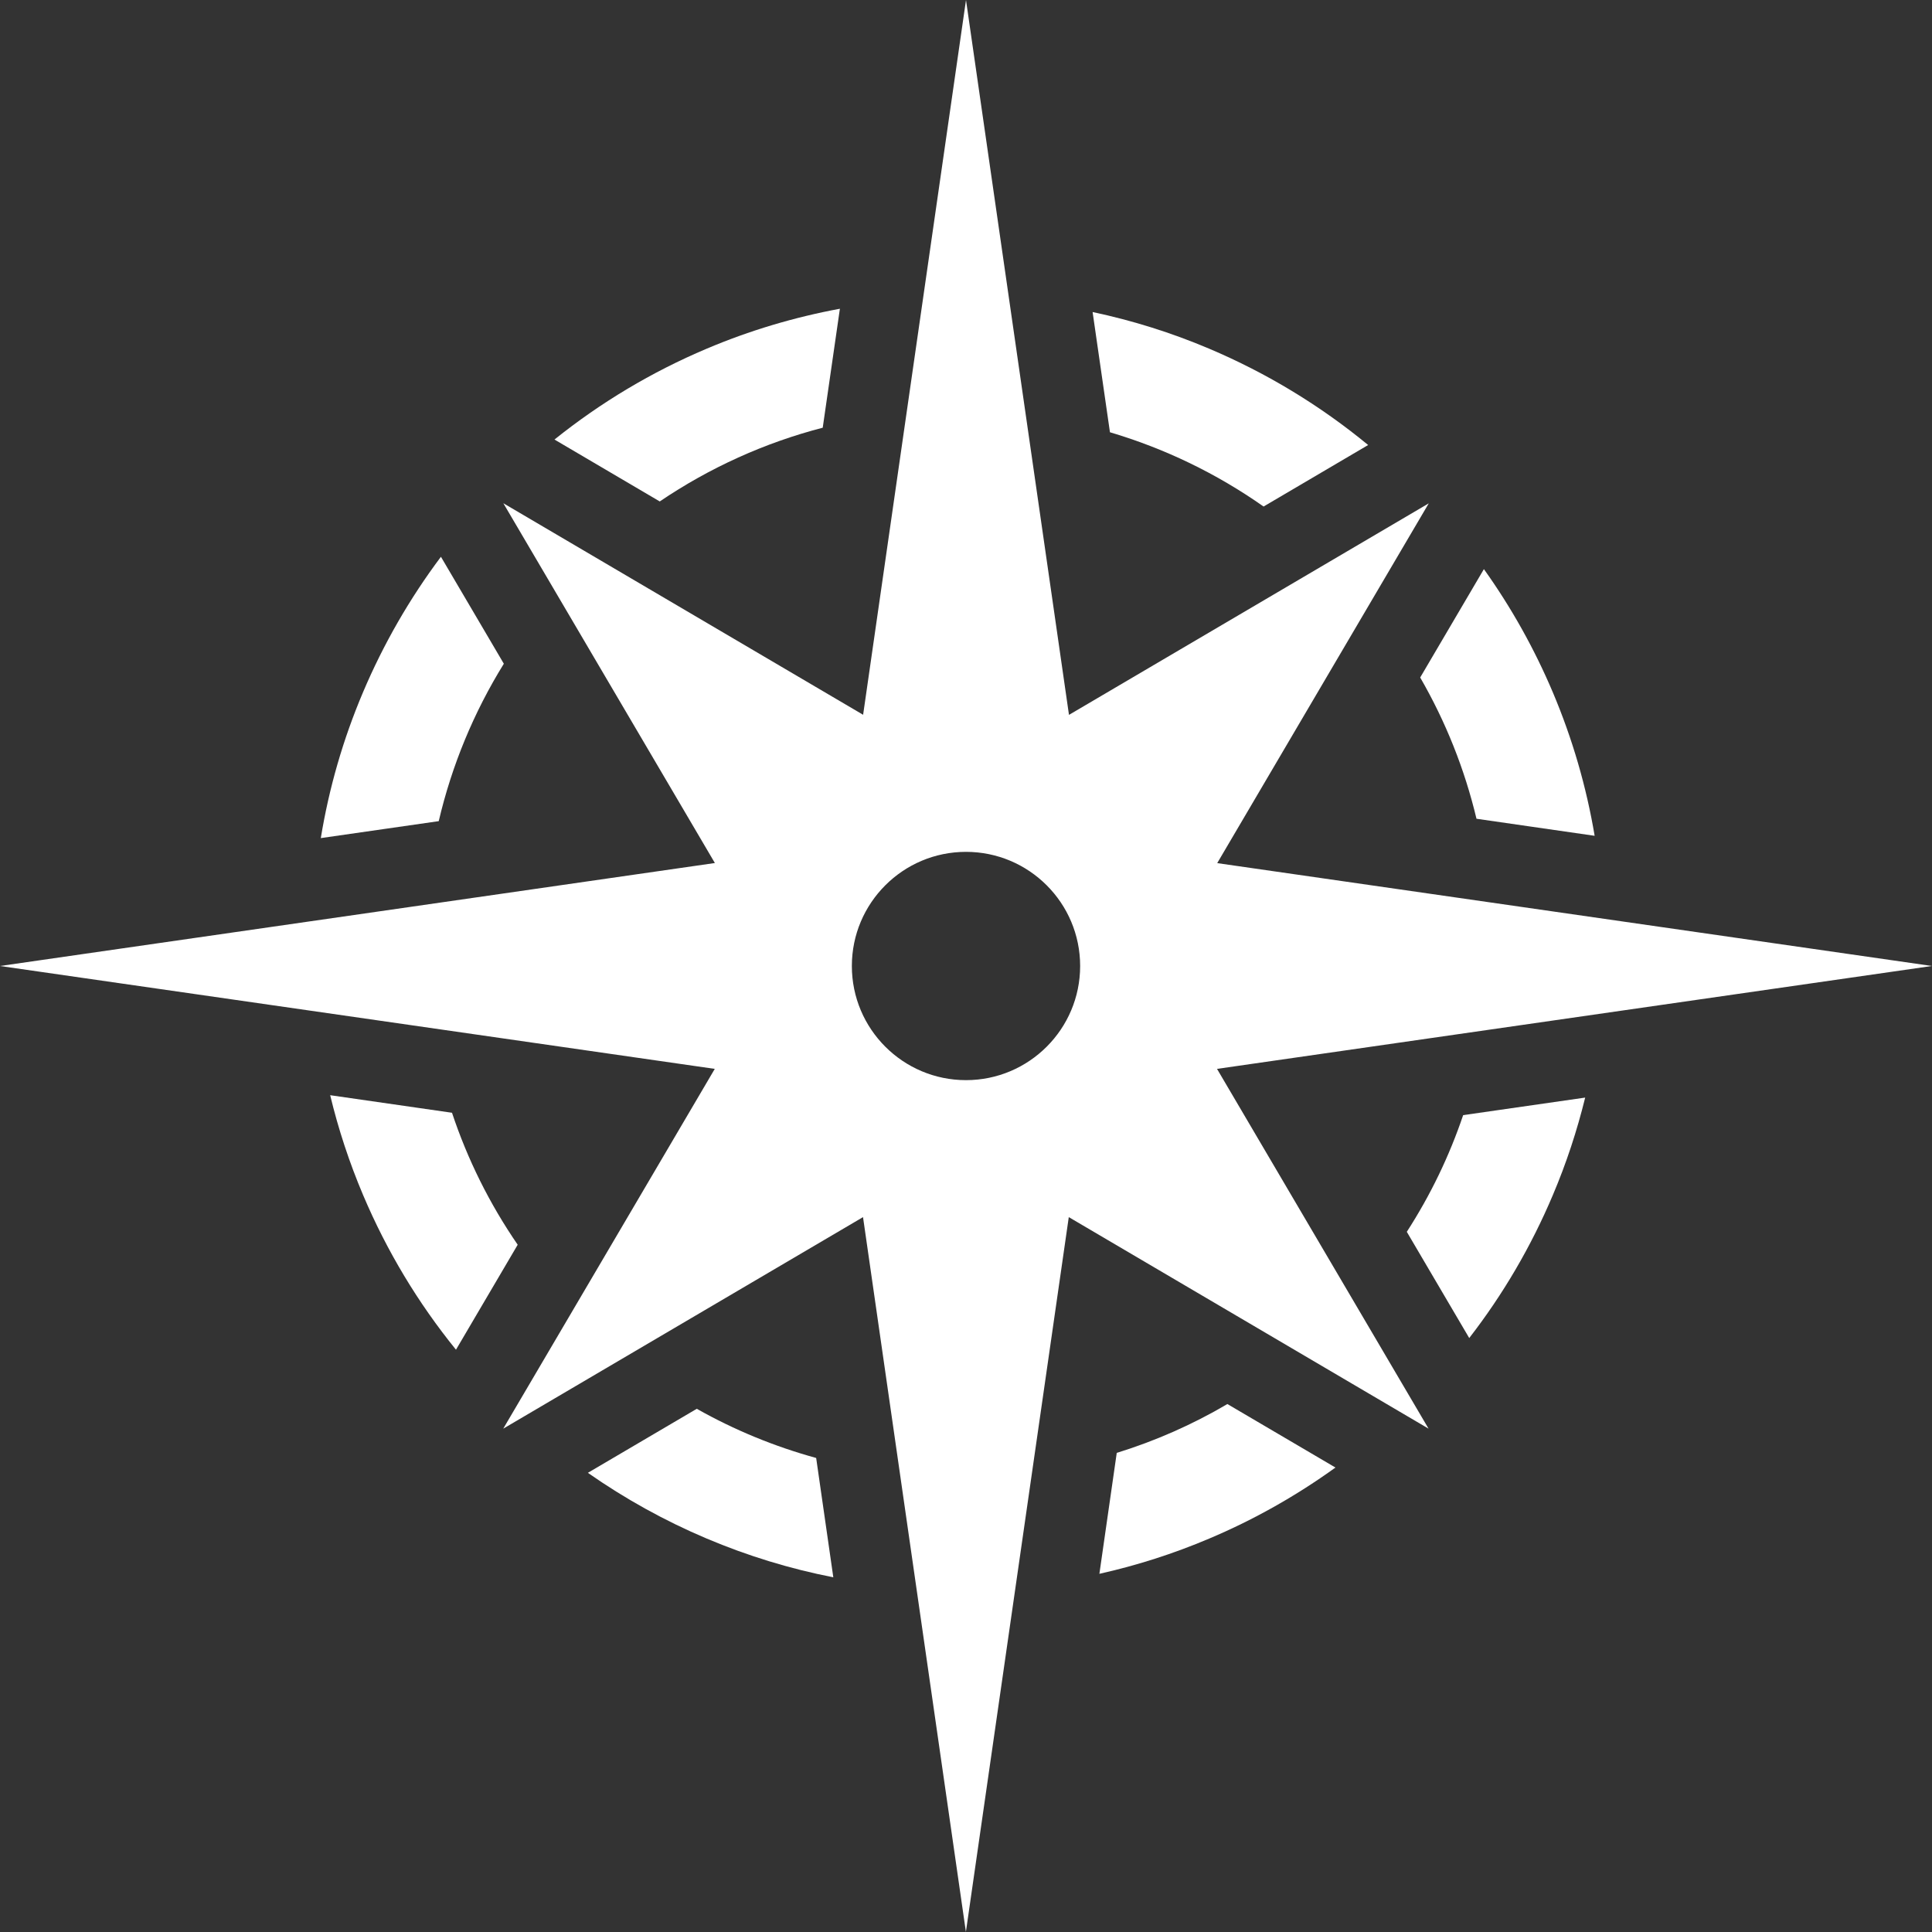
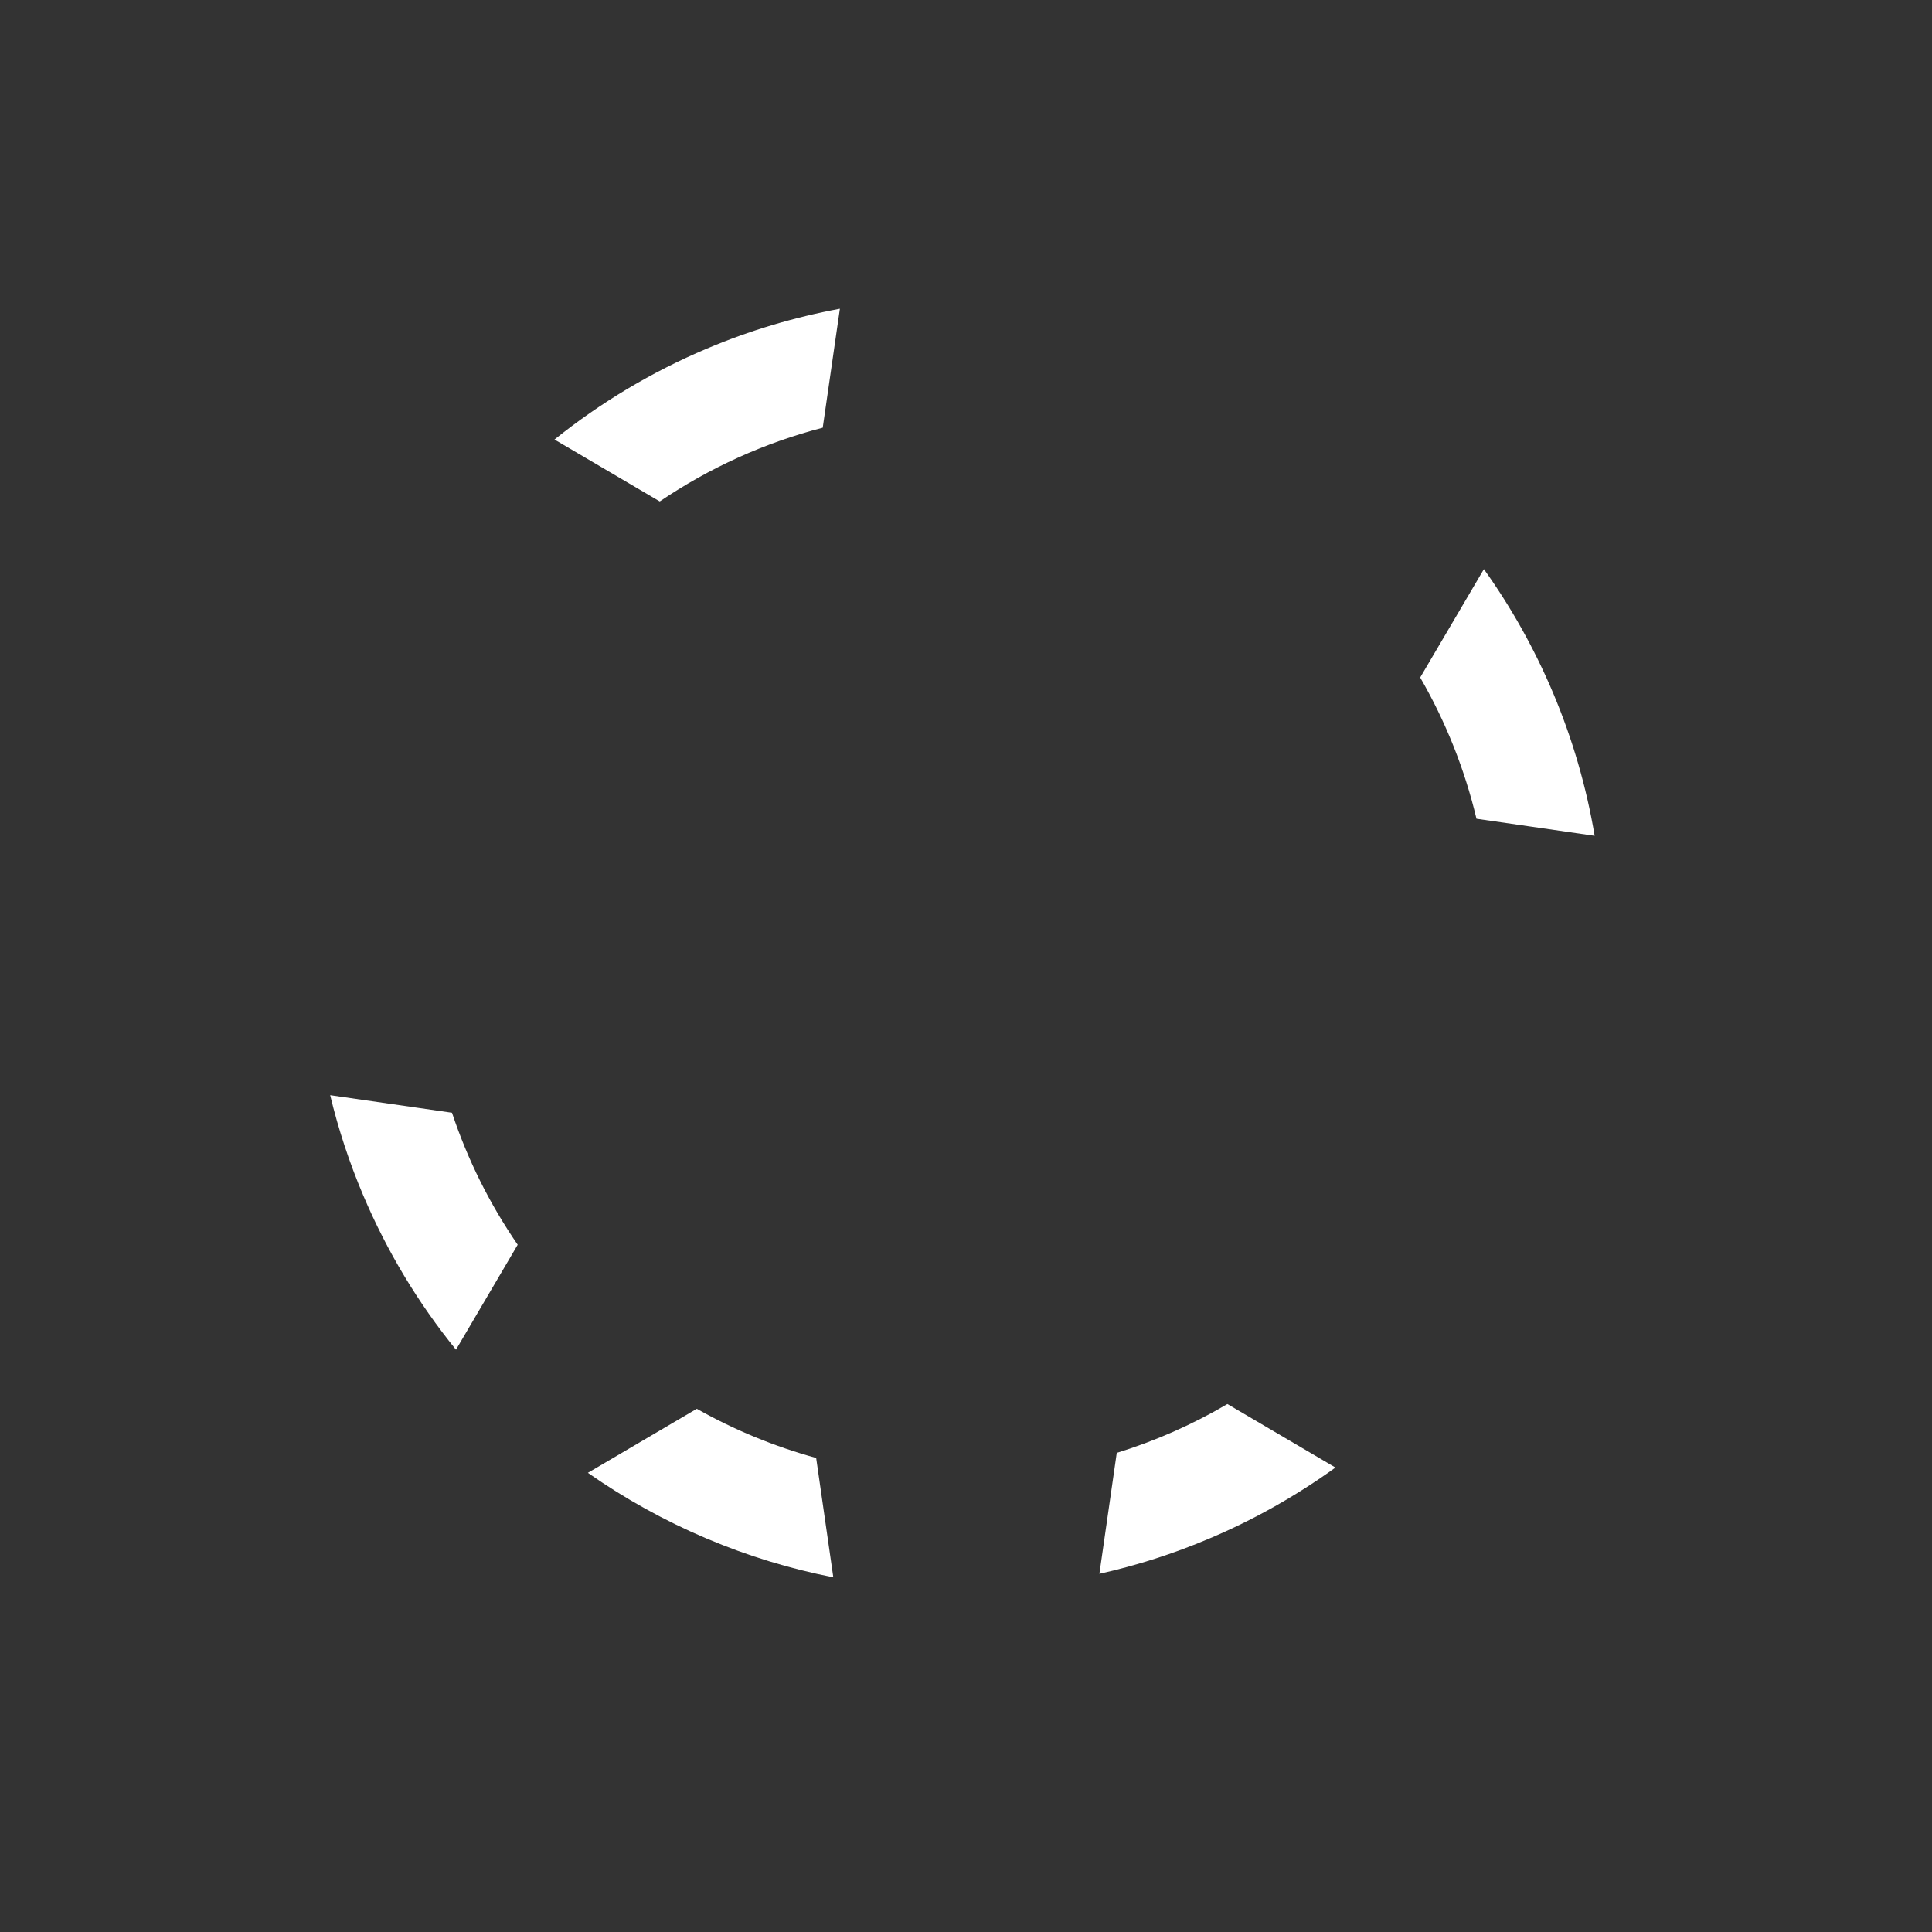
<svg xmlns="http://www.w3.org/2000/svg" id="Layer_1" viewBox="0 0 193.8 193.8">
  <rect x="0" y="0" width="193.8" height="193.8" fill="#333333" stroke="none" />
  <defs>
    <style>
      .cls-1 {
        fill: #fff;
      }
    </style>
  </defs>
-   <path class="cls-1" d="M193.8,96.9l-71.7-10.32,21.22-36.09-36.09,21.22L96.9,0l-10.32,71.7-36.09-21.22,21.22,36.09L0,96.9l71.7,10.32-21.22,36.09,36.09-21.22,10.32,71.7,10.32-71.7,36.09,21.22-21.22-36.09,71.7-10.32ZM96.9,108.35c-6.32,0-11.45-5.13-11.45-11.45s5.13-11.45,11.45-11.45,11.45,5.13,11.45,11.45-5.13,11.45-11.45,11.45Z" />
  <path class="cls-1" d="M82.53,42.89l1.72-11.92c-4.58.85-9.05,2.18-13.37,4.01-5.51,2.33-10.62,5.39-15.26,9.11l10.56,6.21c5.01-3.39,10.53-5.89,16.36-7.4Z" />
-   <path class="cls-1" d="M126.75,50.81l10.49-6.17c-4.82-3.97-10.16-7.21-15.94-9.66-3.8-1.61-7.7-2.83-11.7-3.68l1.74,12.06c5.5,1.63,10.69,4.13,15.41,7.45Z" />
  <path class="cls-1" d="M148.11,82.13l11.85,1.71c-.83-4.93-2.23-9.74-4.19-14.38-1.86-4.39-4.17-8.52-6.92-12.37l-6.39,10.87c2.56,4.43,4.46,9.19,5.65,14.18Z" />
-   <path class="cls-1" d="M141.12,123.57l6.26,10.65c3.4-4.39,6.21-9.19,8.39-14.35,1.35-3.18,2.42-6.44,3.24-9.77l-12.24,1.76c-1.39,4.11-3.28,8.03-5.65,11.7Z" />
-   <path class="cls-1" d="M50.54,66.58l-6.31-10.73c-3.14,4.19-5.76,8.74-7.82,13.6-2,4.72-3.41,9.61-4.23,14.62l11.83-1.7c1.31-5.59,3.51-10.91,6.53-15.79Z" />
  <path class="cls-1" d="M69.89,141.32l-10.92,6.42c3.72,2.6,7.7,4.81,11.91,6.59,4.11,1.74,8.36,3.04,12.71,3.89l-1.72-11.97c-4.18-1.15-8.2-2.8-11.97-4.93Z" />
  <path class="cls-1" d="M112.02,145.75l-1.74,12.12c3.76-.84,7.45-2.02,11.03-3.54,4.5-1.9,8.72-4.29,12.65-7.12l-10.84-6.37c-3.5,2.06-7.22,3.7-11.1,4.9Z" />
  <path class="cls-1" d="M45.33,111.62l-12.21-1.76c.82,3.41,1.92,6.75,3.3,10.01,2.38,5.62,5.5,10.81,9.32,15.52l6.19-10.53c-2.82-4.1-5.03-8.55-6.59-13.24Z" />
</svg>